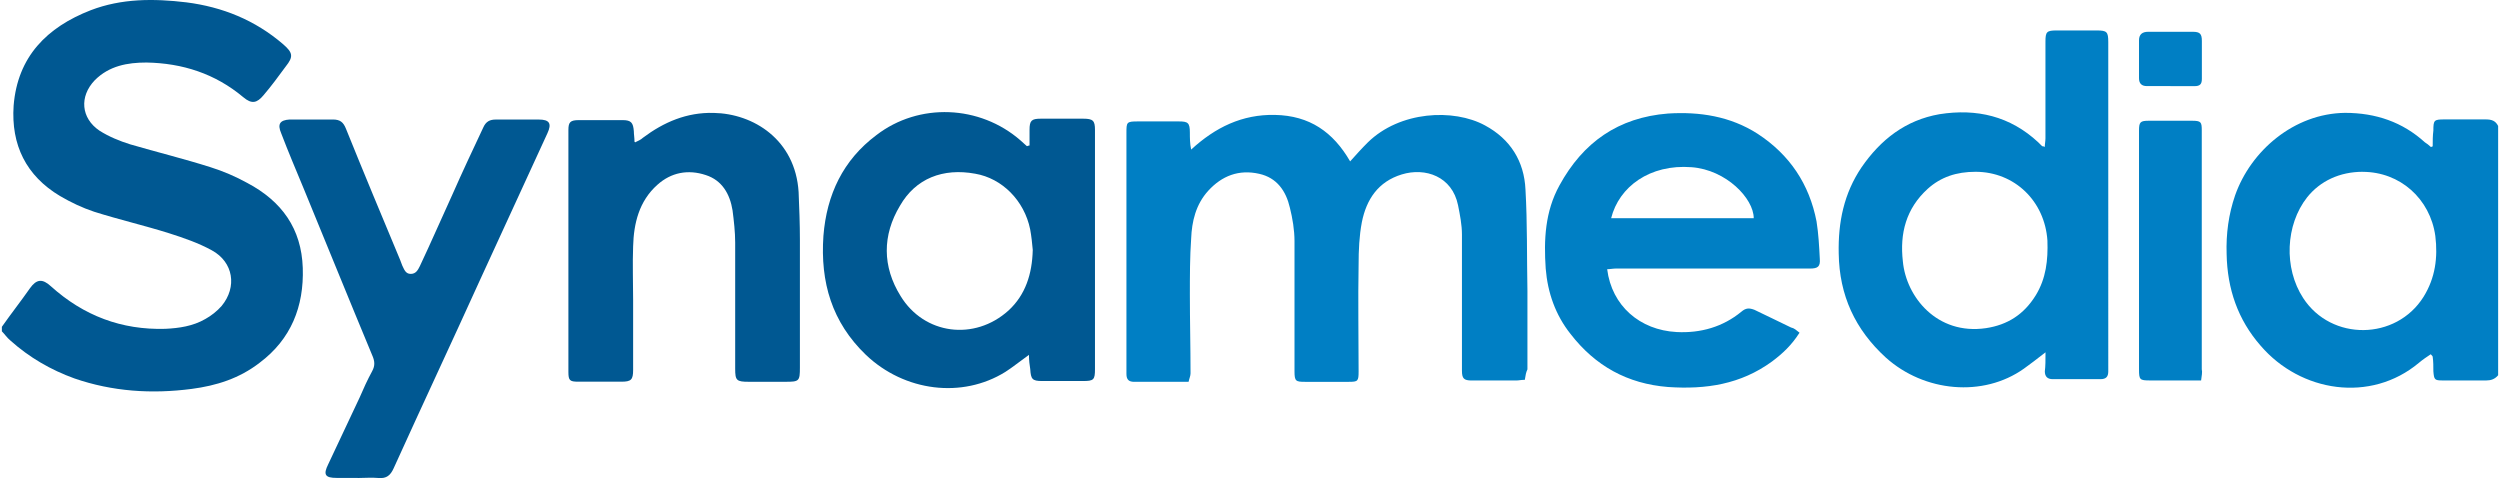
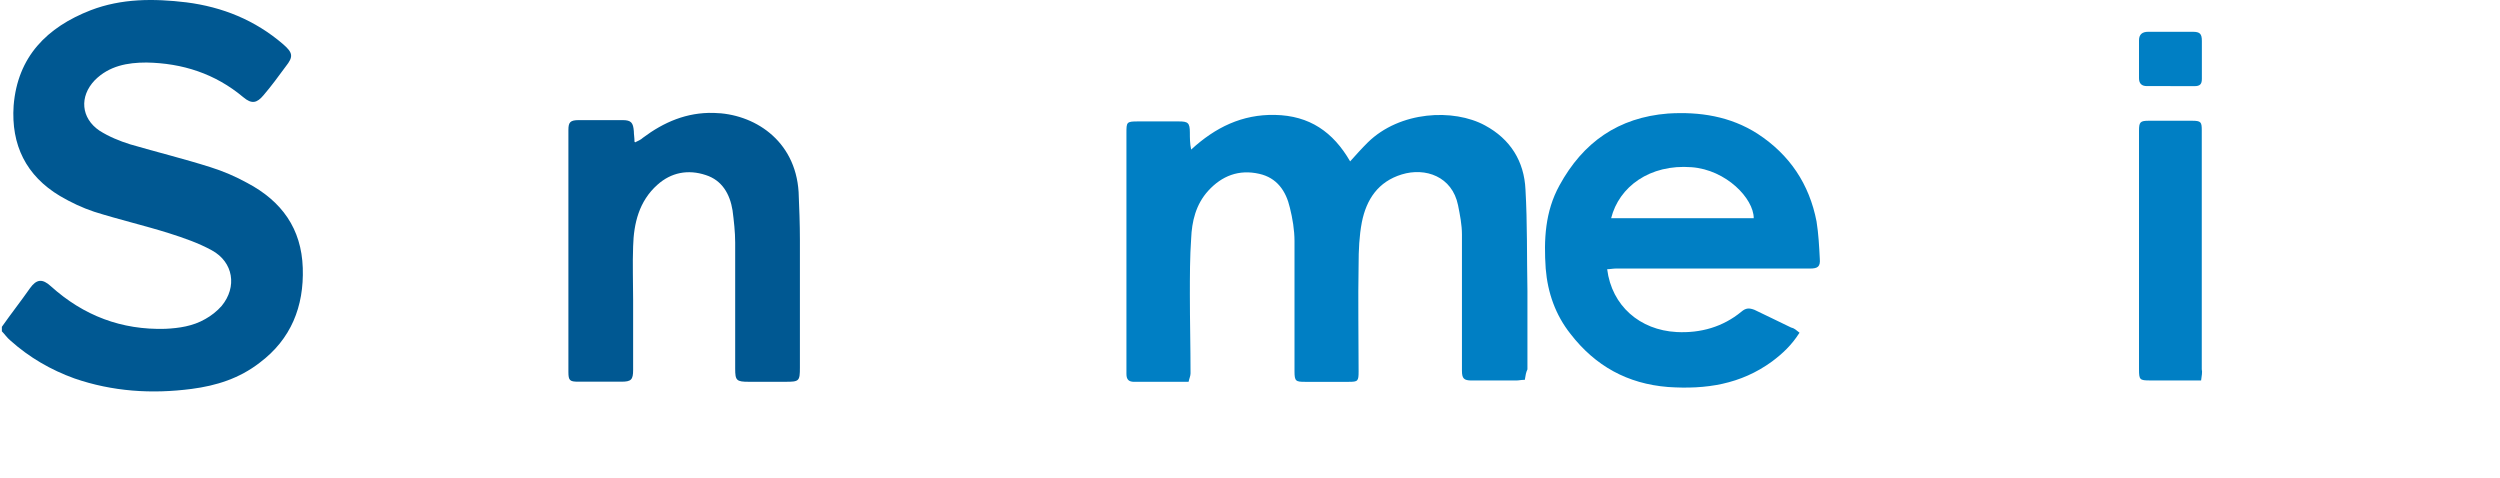
<svg xmlns="http://www.w3.org/2000/svg" id="a" viewBox="0 0 523 100">
  <path d="M.39,68.37c1.92-2.74,3.97-5.34,5.88-8.07,1.37-1.92,2.6-2.05,4.38-.41,6.84,6.16,14.78,9.17,23.95,8.9,2.87-.14,5.75-.55,8.35-2.05,1.23-.68,2.46-1.64,3.42-2.74,3.28-3.97,2.46-9.17-2.05-11.63-2.74-1.51-5.88-2.6-8.9-3.56-5.2-1.64-10.54-2.87-15.74-4.52-2.46-.82-4.79-1.92-7.12-3.28C5.45,36.76,2.3,30.32,2.85,22.11,3.67,11.85,9.83,5.69,19,2.13,25.43-.33,32.14-.33,38.98,.49c7.53,.96,14.37,3.7,20.25,8.76,2.05,1.78,2.19,2.6,.55,4.65-1.51,2.05-3.01,4.11-4.65,6.02-1.37,1.64-2.46,1.92-4.24,.41-5.88-4.93-12.73-7.12-20.25-7.25-3.97,0-7.8,.68-10.81,3.7-3.28,3.42-2.87,7.94,.96,10.54,1.92,1.23,4.24,2.19,6.43,2.87,5.61,1.64,11.22,3.01,16.83,4.79,2.6,.82,5.2,1.92,7.66,3.28,7.25,3.83,11.36,9.58,11.63,17.79,.27,8.07-2.46,14.92-9.03,19.84-4.24,3.28-9.03,4.79-14.23,5.47-8.35,1.09-16.56,.55-24.5-2.19-4.93-1.78-9.44-4.38-13.41-7.94-.68-.55-1.23-1.37-1.78-1.92v-.96Z" style="fill:#005892;" />
-   <path d="M522.61,78.5c-.68,.82-1.51,1.09-2.46,1.09h-9.17c-1.64,0-1.78-.14-1.92-1.92,0-.96,0-2.05-.14-3.01,0-.14-.14-.27-.41-.55-.82,.55-1.64,1.09-2.46,1.78-10.13,8.48-24.77,6.16-33.12-3.56-4.79-5.47-6.98-11.91-7.12-19.16-.14-4.24,.41-8.35,1.78-12.32,3.28-9.31,12.32-17.11,22.99-17.24,6.43,0,12.04,1.92,16.7,6.16,.41,.27,.82,.55,1.23,.96,.14,0,.27,0,.41-.14,0-1.09,0-2.19,.14-3.28,0-2.19,.14-2.33,2.33-2.33h8.62c1.23,0,2.05,.27,2.6,1.37,0,17.52,0,34.9,0,52.14Zm-28.33-42.56c-4.79,0-8.9,1.92-11.63,5.34-4.52,5.75-4.93,14.78-.82,21.08,5.88,9.03,19.43,8.9,25.18-.27,2.46-3.97,3.01-8.21,2.46-12.73-1.09-7.8-7.39-13.41-15.19-13.41Z" style="fill:#007fc4;" />
  <path d="M318.98,79.46c-.82,0-1.23,.14-1.78,.14h-9.31c-1.64,0-2.05-.41-2.05-2.05v-28.47c0-2.05-.41-4.11-.82-6.16-1.23-6.02-6.84-7.94-11.77-6.43-4.93,1.51-7.39,5.2-8.35,9.99-.55,2.87-.68,5.88-.68,8.9-.14,7.39,0,14.78,0,22.31,0,2.05-.14,2.19-2.05,2.19h-9.17c-1.92,0-2.19-.14-2.19-2.19v-27.23c0-2.33-.41-4.79-.96-6.98-.82-3.56-2.74-6.3-6.43-7.12-4.24-.96-7.8,.41-10.67,3.56-2.6,2.87-3.42,6.43-3.56,9.99-.27,3.83-.27,7.8-.27,11.77,0,5.47,.14,10.95,.14,16.42,0,.55-.27,1.09-.41,1.78h-11.36c-1.09,0-1.64-.41-1.64-1.64V27.86c0-2.33,0-2.46,2.46-2.46h8.48c1.92,0,2.33,.27,2.33,2.33,0,1.09,0,2.33,.27,3.56,5.06-4.65,10.67-7.39,17.52-7.25,7.25,.14,12.18,3.56,15.74,9.72,1.23-1.37,2.46-2.74,3.7-3.97,6.71-6.57,17.93-7.12,24.5-3.56,5.34,2.87,8.21,7.53,8.48,13.41,.41,7.12,.27,14.1,.41,21.21v16.42c-.27,.55-.41,1.23-.55,2.19Z" style="fill:#007fc4;" />
-   <path d="M427.91,73.71c-1.78,1.37-3.15,2.46-4.52,3.42-8.48,6.02-20.8,4.93-28.88-2.33-6.43-5.88-9.72-13-9.85-21.76-.14-6.57,1.09-12.59,4.79-18.06,3.97-5.75,9.17-9.85,16.29-11.09,7.8-1.23,14.78,.41,20.66,5.88l.82,.82c.14,0,.27,0,.55,.14,0-.55,.14-1.23,.14-1.78V8.7c0-2.05,.27-2.33,2.33-2.33h8.35c2.19,0,2.46,.27,2.46,2.46V77.68c0,1.09-.41,1.64-1.64,1.64h-9.99c-1.09,0-1.64-.55-1.64-1.64,.14-1.09,.14-2.33,.14-3.97Zm-14.64-37.77c-3.97,0-7.25,1.09-9.99,3.56-4.52,4.11-5.88,9.31-5.2,15.19,.68,7.39,7.12,15.46,17.38,13.96,4.52-.68,7.94-2.87,10.4-6.84,2.19-3.56,2.6-7.39,2.46-11.5-.55-8.21-6.84-14.37-15.05-14.37Z" style="fill:#007fc4;" />
-   <path d="M215.24,74.25c-1.92,1.37-3.42,2.6-4.93,3.56-9.03,5.61-21.08,4.11-29.15-3.56-7.12-6.84-9.58-15.19-8.9-24.91,.68-8.62,4.11-15.87,11.09-21.08,8.9-6.84,21.62-6.3,30.11,1.09,.41,.41,.96,.82,1.37,1.23,.14,0,.27-.14,.55-.14v-3.28c0-1.92,.41-2.33,2.33-2.33h8.9c2.05,0,2.46,.41,2.46,2.33v50.09c0,2.19-.27,2.46-2.46,2.46h-8.62c-2.05,0-2.33-.41-2.46-2.46-.14-.96-.27-1.78-.27-3.01Zm.82-21.9c-.14-1.51-.27-2.87-.55-4.38-1.23-6.02-5.88-10.67-11.5-11.63-6.71-1.23-12.45,.96-15.74,6.71-3.7,6.16-3.7,12.73,.14,18.89,4.93,8.07,15.46,9.44,22.58,3.01,3.56-3.28,4.93-7.66,5.06-12.59Z" style="fill:#005892;" />
  <path d="M376.46,69.6c-1.64,2.6-3.56,4.38-5.75,6.02-6.57,4.79-13.82,5.88-21.76,5.34-8.48-.68-15.19-4.38-20.39-11.09-3.15-3.97-4.79-8.62-5.2-13.69-.41-6.02-.14-11.91,2.87-17.38,4.93-9.03,12.32-14.23,22.72-15.05,6.57-.41,13,.55,18.75,4.24,6.71,4.38,10.81,10.54,12.32,18.34,.41,2.6,.55,5.2,.68,7.8,.14,1.64-.41,2.05-2.05,2.05h-40.65c-.55,0-1.23,.14-1.78,.14,.96,7.66,6.84,12.73,14.51,13.14,5.06,.27,9.72-1.09,13.55-4.24,.96-.82,1.64-.82,2.74-.41,2.6,1.23,5.06,2.46,7.66,3.7,.68,.14,1.09,.55,1.78,1.09Zm-9.58-23.95c0-4.11-5.75-10.13-13-10.67-8.76-.68-15.19,4.11-16.83,10.67h29.83Z" style="fill:#007fc4;" />
  <path d="M132.86,29.78c.55-.27,1.23-.55,1.64-.96,4.38-3.28,9.17-5.34,14.78-5.2,8.35,.14,17.11,5.61,17.79,16.56,.14,3.28,.27,6.71,.27,9.99v26.69c0,2.87-.14,3.01-3.01,3.01h-7.66c-2.6,0-2.87-.27-2.87-2.74v-26.41c0-2.19-.27-4.52-.55-6.71-.55-3.42-2.19-6.3-5.61-7.39-3.7-1.23-7.25-.55-10.13,2.05-3.83,3.42-4.93,8.07-5.06,12.86-.14,3.7,0,7.53,0,11.22v14.64c0,2.05-.41,2.46-2.46,2.46h-9.03c-1.78,0-2.05-.27-2.05-2.05V27.18c0-1.64,.41-2.05,2.19-2.05h9.17c1.78,0,2.19,.55,2.33,2.33,0,.68,.14,1.37,.14,2.19-.14-.14,0,0,.14,.14Z" style="fill:#005892;" />
-   <path d="M74.83,99.98h-4.38c-2.46,0-2.87-.68-1.78-2.87,2.19-4.65,4.38-9.31,6.57-13.96,.82-1.92,1.64-3.7,2.6-5.47,.68-1.23,.55-2.19,0-3.42-4.79-11.5-9.44-22.99-14.23-34.62-1.64-3.97-3.28-7.8-4.79-11.77-.82-1.92-.27-2.74,1.78-2.87h9.03c1.51,0,2.19,.55,2.74,1.92,3.7,9.17,7.53,18.34,11.36,27.51,.14,.41,.27,.68,.41,1.09,.41,.82,.68,1.78,1.78,1.78s1.51-.82,1.92-1.64c2.33-4.93,4.52-9.99,6.84-15.05,2.05-4.65,4.24-9.31,6.43-13.96,.55-1.23,1.37-1.64,2.6-1.64h9.03c2.19,0,2.74,.82,1.78,2.87-4.65,10.13-9.31,20.25-13.96,30.38-6.02,13.27-12.18,26.41-18.2,39.69-.68,1.51-1.51,2.19-3.15,2.05-1.51-.14-2.87,0-4.38,0h0Z" style="fill:#005892;" />
  <path d="M460.48,79.59h-10.67c-2.19,0-2.33-.14-2.33-2.33V27.31c0-1.78,.27-2.05,2.05-2.05h9.03c1.92,0,2.05,.27,2.05,2.05v49.95c.14,.55,0,1.37-.14,2.33Z" style="fill:#007fc4;" />
  <path d="M454.05,18.01h-4.93c-1.09,0-1.64-.55-1.64-1.64v-7.94c0-1.23,.68-1.78,1.92-1.78h9.31c1.51,0,1.92,.41,1.92,1.92v7.94c0,1.09-.41,1.51-1.51,1.51h-5.06Z" style="fill:#007fc4;" />
</svg>